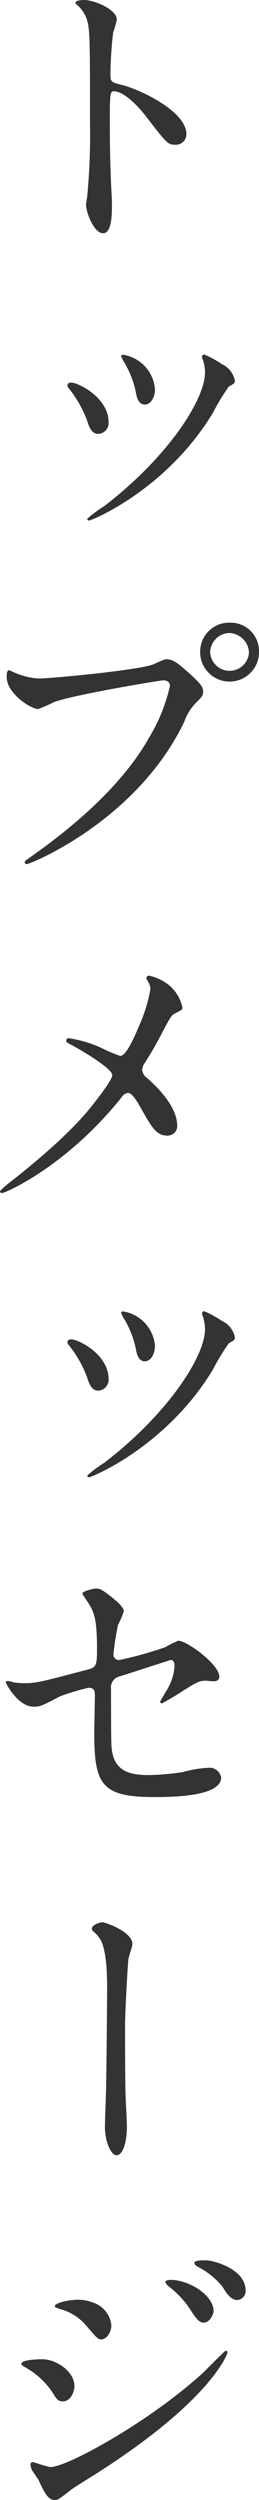
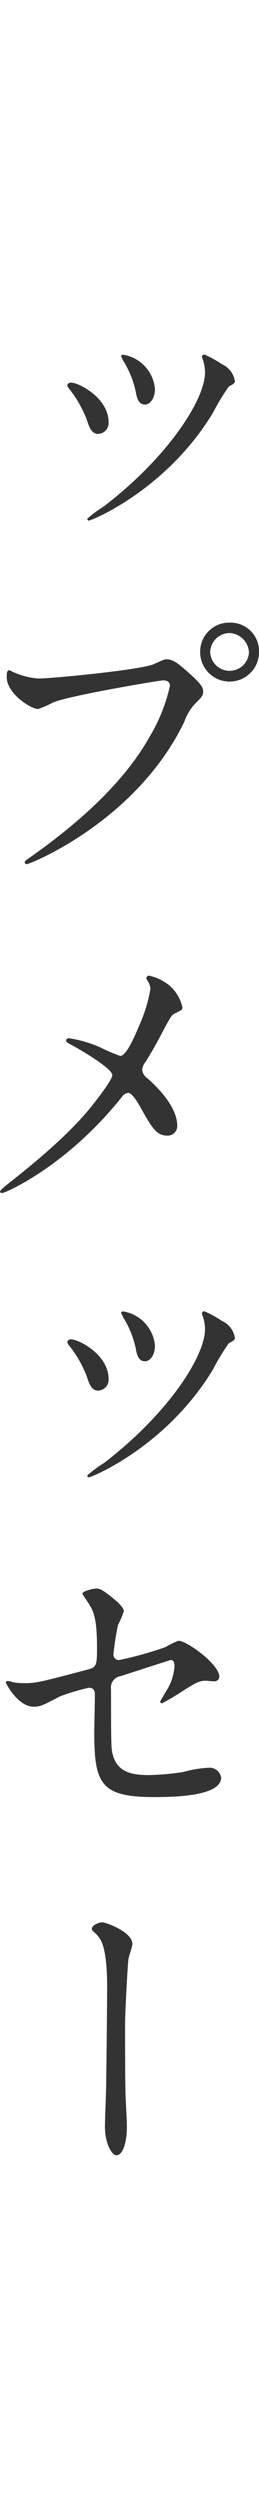
<svg xmlns="http://www.w3.org/2000/svg" width="33.955" height="327.478" viewBox="0 0 33.955 327.478">
  <defs>
    <style>
      .cls-1 {
        fill: #333;
      }
    </style>
  </defs>
  <g id="グループ_4757" data-name="グループ 4757" transform="translate(-329.291 -1970.654)">
    <g id="グループ_4756" data-name="グループ 4756">
      <g id="グループ_4755" data-name="グループ 4755">
-         <path id="パス_6957" data-name="パス 6957" class="cls-1" d="M340.289,1970.654c1.44,0,4.319,1.281,4.319,2.56a11.664,11.664,0,0,1-.48,1.68,51.852,51.852,0,0,0-.36,5.558c0,.881.16,1,1.32,1.28,2.44.56,8.639,3.48,8.639,6.48a1.368,1.368,0,0,1-1.44,1.4c-1,0-1.12-.159-3.8-3.638-1.12-1.481-3-3.36-4.239-3.36-.4,0-.56,0-.56,2.959,0,4.241.039,6.36.2,9.959.04.44.08,1.44.08,2.039,0,1,0,3.64-1.159,3.64-1.2,0-2.24-2.72-2.24-3.759,0-.16.16-1,.16-1.16a82.774,82.774,0,0,0,.36-9.279c0-11.438,0-12.717-.48-14a4.434,4.434,0,0,0-1.359-1.839l-.081-.16C339.209,1970.654,340.25,1970.654,340.289,1970.654Z" />
        <path id="パス_6958" data-name="パス 6958" class="cls-1" d="M343.529,2025.972a1.425,1.425,0,0,1-1.361,1.519c-.879,0-1.2-.92-1.479-1.8a15.116,15.116,0,0,0-2.279-4.039c-.241-.281-.281-.4-.281-.52,0-.239.241-.361.48-.361C339.609,2020.772,343.529,2022.772,343.529,2025.972Zm12.357-8.2a1.175,1.175,0,0,1-.12-.4.309.309,0,0,1,.32-.28,14.266,14.266,0,0,1,2.32,1.28,2.919,2.919,0,0,1,1.679,2.2c0,.28-.16.36-.8.72a28.791,28.791,0,0,0-2.079,3.439c-6.12,10.119-15.918,14.119-16.278,14.119a.261.261,0,0,1-.2-.241,15.752,15.752,0,0,1,2.2-1.64c8.439-6.479,13.239-14,13.239-17.517A5.273,5.273,0,0,0,355.886,2017.773Zm-6.278,3.839c0,1.16-.6,2.04-1.32,2.04-.88,0-1.08-1-1.2-1.679a12.546,12.546,0,0,0-1.48-3.8,4.513,4.513,0,0,1-.44-.879c0-.121.161-.2.36-.16A4.978,4.978,0,0,1,349.608,2021.612Z" />
        <path id="パス_6959" data-name="パス 6959" class="cls-1" d="M331.05,2058.693a9.411,9.411,0,0,0,3.32.84c1.639,0,13.358-1.12,15.078-1.88,1.239-.559,1.4-.639,1.679-.639.88,0,1.52.559,2.76,1.639,1.8,1.6,2.039,2.039,2.039,2.6,0,.519-.2.72-.92,1.439a6.636,6.636,0,0,0-1.559,2.52c-6.28,13.038-20.237,18.637-20.637,18.637a.266.266,0,0,1-.279-.24c0-.16.119-.24.519-.52,6.959-4.879,12.6-10.158,15.8-15.837a22.576,22.576,0,0,0,2.72-6.759c0-.68-.68-.721-.88-.721-.4,0-11.958,1.92-14.4,2.881a14.675,14.675,0,0,1-2,.879c-.92,0-4.121-2-4.121-4.2,0-.76.121-.879.361-.879C330.611,2058.454,330.97,2058.693,331.05,2058.693Zm32.2-2.679a3.86,3.86,0,1,1-7.719,0,3.8,3.8,0,0,1,3.919-3.8A3.722,3.722,0,0,1,363.246,2056.014Zm-6.4.12a2.543,2.543,0,0,0,5.079-.04,2.674,2.674,0,0,0-2.559-2.52A2.573,2.573,0,0,0,356.846,2056.134Z" />
        <path id="パス_6960" data-name="パス 6960" class="cls-1" d="M342.529,2107.894a21.759,21.759,0,0,0,2.519,1.079c.84,0,2-2.8,2.48-3.96a19.677,19.677,0,0,0,1.479-4.8,1.792,1.792,0,0,0-.279-.92c-.12-.24-.24-.359-.24-.48a.327.327,0,0,1,.32-.36,6.246,6.246,0,0,1,2.679,1.28,5.255,5.255,0,0,1,1.72,2.88c0,.32-.121.36-1,.8-.441.24-.561.441-1.6,2.4-.68,1.32-1.44,2.68-2.279,4a1.825,1.825,0,0,0-.4,1,1.589,1.589,0,0,0,.68,1.079c3.439,3.04,3.919,5.2,3.919,6.2a1.254,1.254,0,0,1-1.279,1.32c-1.441,0-2.04-1.04-3.44-3.519-.4-.721-1.16-2.08-1.72-2.08a1.148,1.148,0,0,0-.839.56c-7.32,9.158-15.318,12.558-15.678,12.558-.12,0-.28-.04-.28-.2s.759-.76,1.24-1.161c6.8-5.318,9.478-8.437,10.6-9.8.96-1.2,2.88-3.679,2.88-4.28,0-.84-3.679-3.04-5.2-3.88-.76-.4-.84-.439-.84-.638,0-.161.08-.321.361-.321A16.054,16.054,0,0,1,342.529,2107.894Z" />
        <path id="パス_6961" data-name="パス 6961" class="cls-1" d="M343.529,2151.293a1.427,1.427,0,0,1-1.361,1.52c-.879,0-1.2-.92-1.479-1.8a15.115,15.115,0,0,0-2.279-4.039c-.241-.28-.281-.4-.281-.52,0-.24.241-.36.48-.36C339.609,2146.094,343.529,2148.093,343.529,2151.293Zm12.357-8.2a1.181,1.181,0,0,1-.12-.4.308.308,0,0,1,.32-.279,14.327,14.327,0,0,1,2.32,1.279,2.922,2.922,0,0,1,1.679,2.2c0,.28-.16.36-.8.72a28.564,28.564,0,0,0-2.079,3.44c-6.12,10.117-15.918,14.117-16.278,14.117a.259.259,0,0,1-.2-.24,15.676,15.676,0,0,1,2.2-1.64c8.439-6.479,13.239-14,13.239-17.517A5.256,5.256,0,0,0,355.886,2143.095Zm-6.278,3.839c0,1.159-.6,2.04-1.32,2.04-.88,0-1.08-1-1.2-1.68a12.547,12.547,0,0,0-1.48-3.8,4.519,4.519,0,0,1-.44-.88c0-.12.161-.2.36-.16A4.98,4.98,0,0,1,349.608,2146.934Z" />
        <path id="パス_6962" data-name="パス 6962" class="cls-1" d="M331.01,2191.014a8.979,8.979,0,0,0,1.481.12c1.6,0,2.279-.2,8.358-1.8,1.08-.28,1.159-.6,1.159-2.72,0-4.319-.479-5-1.439-6.439a7.966,7.966,0,0,1-.48-.76c0-.359,1.48-.68,1.84-.68.48,0,.919.2,2.759,1.76.12.12.84.8.84,1.2a12.146,12.146,0,0,1-.76,1.8,33.648,33.648,0,0,0-.6,3.839.706.706,0,0,0,.8.76,48.289,48.289,0,0,0,6-1.68,11.377,11.377,0,0,1,1.72-.84c1.08,0,5.359,3.079,5.359,4.72,0,.279-.2.6-.719.6-.16,0-.92-.081-1.08-.081-.84,0-1.281.28-2.72,1.161a33.326,33.326,0,0,1-3,1.8.23.23,0,0,1-.239-.239c0-.04.679-1.16.759-1.319a6.859,6.859,0,0,0,1.12-3.32c0-.241-.04-.8-.48-.8-.08,0-6.079,1.96-6.6,2.12a1.5,1.5,0,0,0-1.24,1.719c0,3.36,0,6.959.08,7.718.321,3.161,2.56,3.52,4.959,3.52a33.945,33.945,0,0,0,4.4-.4,15.06,15.06,0,0,1,3.319-.56,1.55,1.55,0,0,1,1.68,1.279c0,2.56-6.719,2.56-8.878,2.56-6.919,0-7.759-1.8-7.759-8.439,0-.8.08-4.279.08-4.959,0-.64-.24-.92-.8-.92a29.215,29.215,0,0,0-3.76,1.12c-2.359,1.24-2.6,1.36-3.479,1.36-2.039,0-3.64-3.04-3.64-3.2,0-.12.16-.16.241-.16A2.331,2.331,0,0,1,331.01,2191.014Z" />
        <path id="パス_6963" data-name="パス 6963" class="cls-1" d="M346.648,2225.3c0,.32-.48,1.68-.52,1.96-.12,1.079-.44,7.118-.44,8.478,0,1.919,0,8.279.08,9.759.04.959.16,2.959.16,3.879,0,1.08-.28,3.6-1.4,3.6-.561,0-1.481-1.52-1.481-3.76,0-.84.16-4.639.16-5.44.041-2.6.121-9.917.121-11.8.04-2.481-.04-5.72-.84-7.2a4.034,4.034,0,0,0-.96-1.12.539.539,0,0,1-.2-.36c0-.4.839-.84,1.4-.84C343.128,2222.456,346.648,2223.7,346.648,2225.3Z" />
-         <path id="パス_6964" data-name="パス 6964" class="cls-1" d="M339.049,2283.214c0,.84-.559,2-1.519,2-.6,0-.8-.24-1.4-1.24a10.349,10.349,0,0,0-3.638-3.28c-.12-.08-.4-.24-.4-.4,0-.6,2.56-.6,2.8-.6C336.61,2279.694,339.049,2281.254,339.049,2283.214Zm-4.719,12.277c-.12-.239-.76-1.08-.84-1.279a1.634,1.634,0,0,1-.2-.72.293.293,0,0,1,.319-.32c.12,0,1.92.64,2.32.64,2.159,0,13.037-5.959,20.076-12.438.441-.439,2.76-2.8,2.88-2.8a.254.254,0,0,1,.239.239c0,.081-2,6.279-17.676,16.158-2.44,1.519-2.6,1.639-2.919,1.88-1.481,1.159-1.641,1.28-2.08,1.28C335.61,2298.132,335.13,2297.212,334.33,2295.491Zm9.558-20.275c0,1.039-.68,1.879-1.319,1.879-.441,0-.6-.2-2-1.84a6.773,6.773,0,0,0-3.48-2.16c-.559-.2-.6-.2-.6-.36,0-.439,1.84-.839,3.039-.839a5.509,5.509,0,0,1,2.04.4A3.492,3.492,0,0,1,343.888,2275.216Zm13.4-1.84c0,.479-.521,1.52-1.281,1.52-.6,0-.96-.441-1.96-2a12.4,12.4,0,0,0-2.559-2.68c-.159-.119-.52-.481-.52-.64,0-.24.48-.28.72-.28C354.006,2269.3,357.287,2271.256,357.287,2273.376Zm4.2-2.721a1.178,1.178,0,0,1-1.08,1.281c-.84,0-1.4-.84-1.96-1.76a10.034,10.034,0,0,0-3.239-2.6c-.361-.2-.44-.4-.44-.479,0-.361.8-.361,1.52-.361C357.327,2266.736,361.486,2267.9,361.486,2270.655Z" />
      </g>
    </g>
  </g>
</svg>